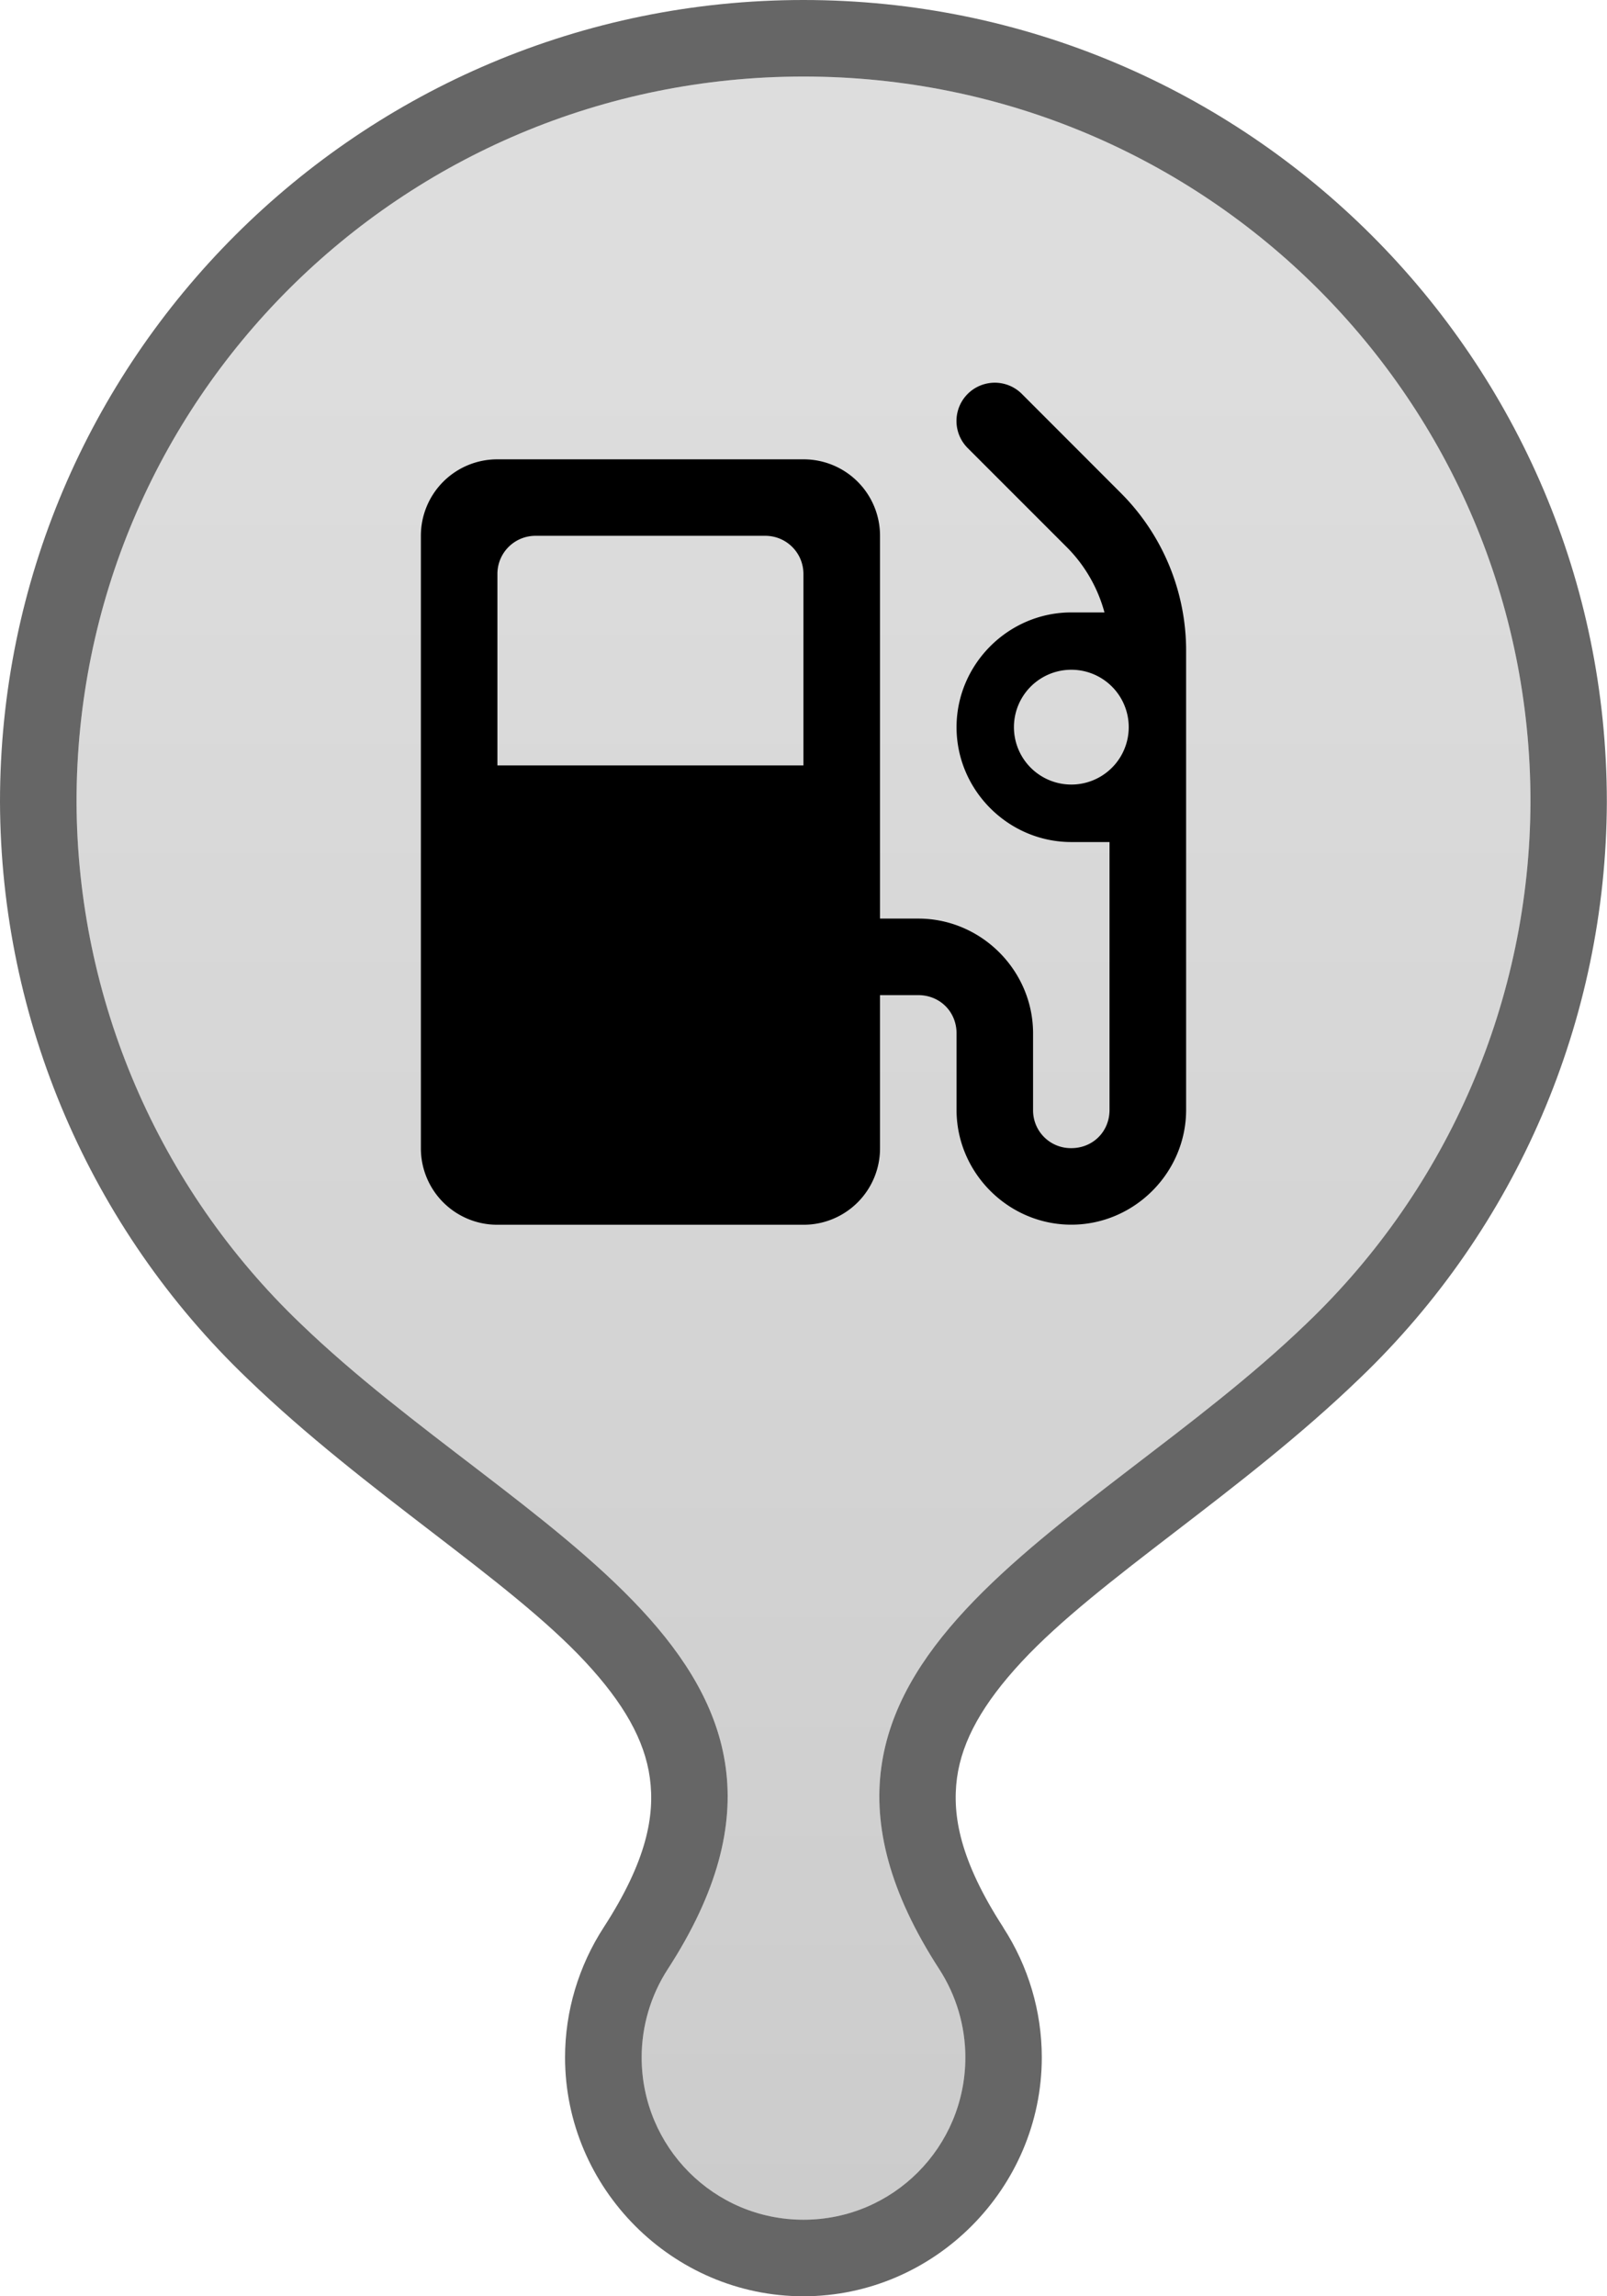
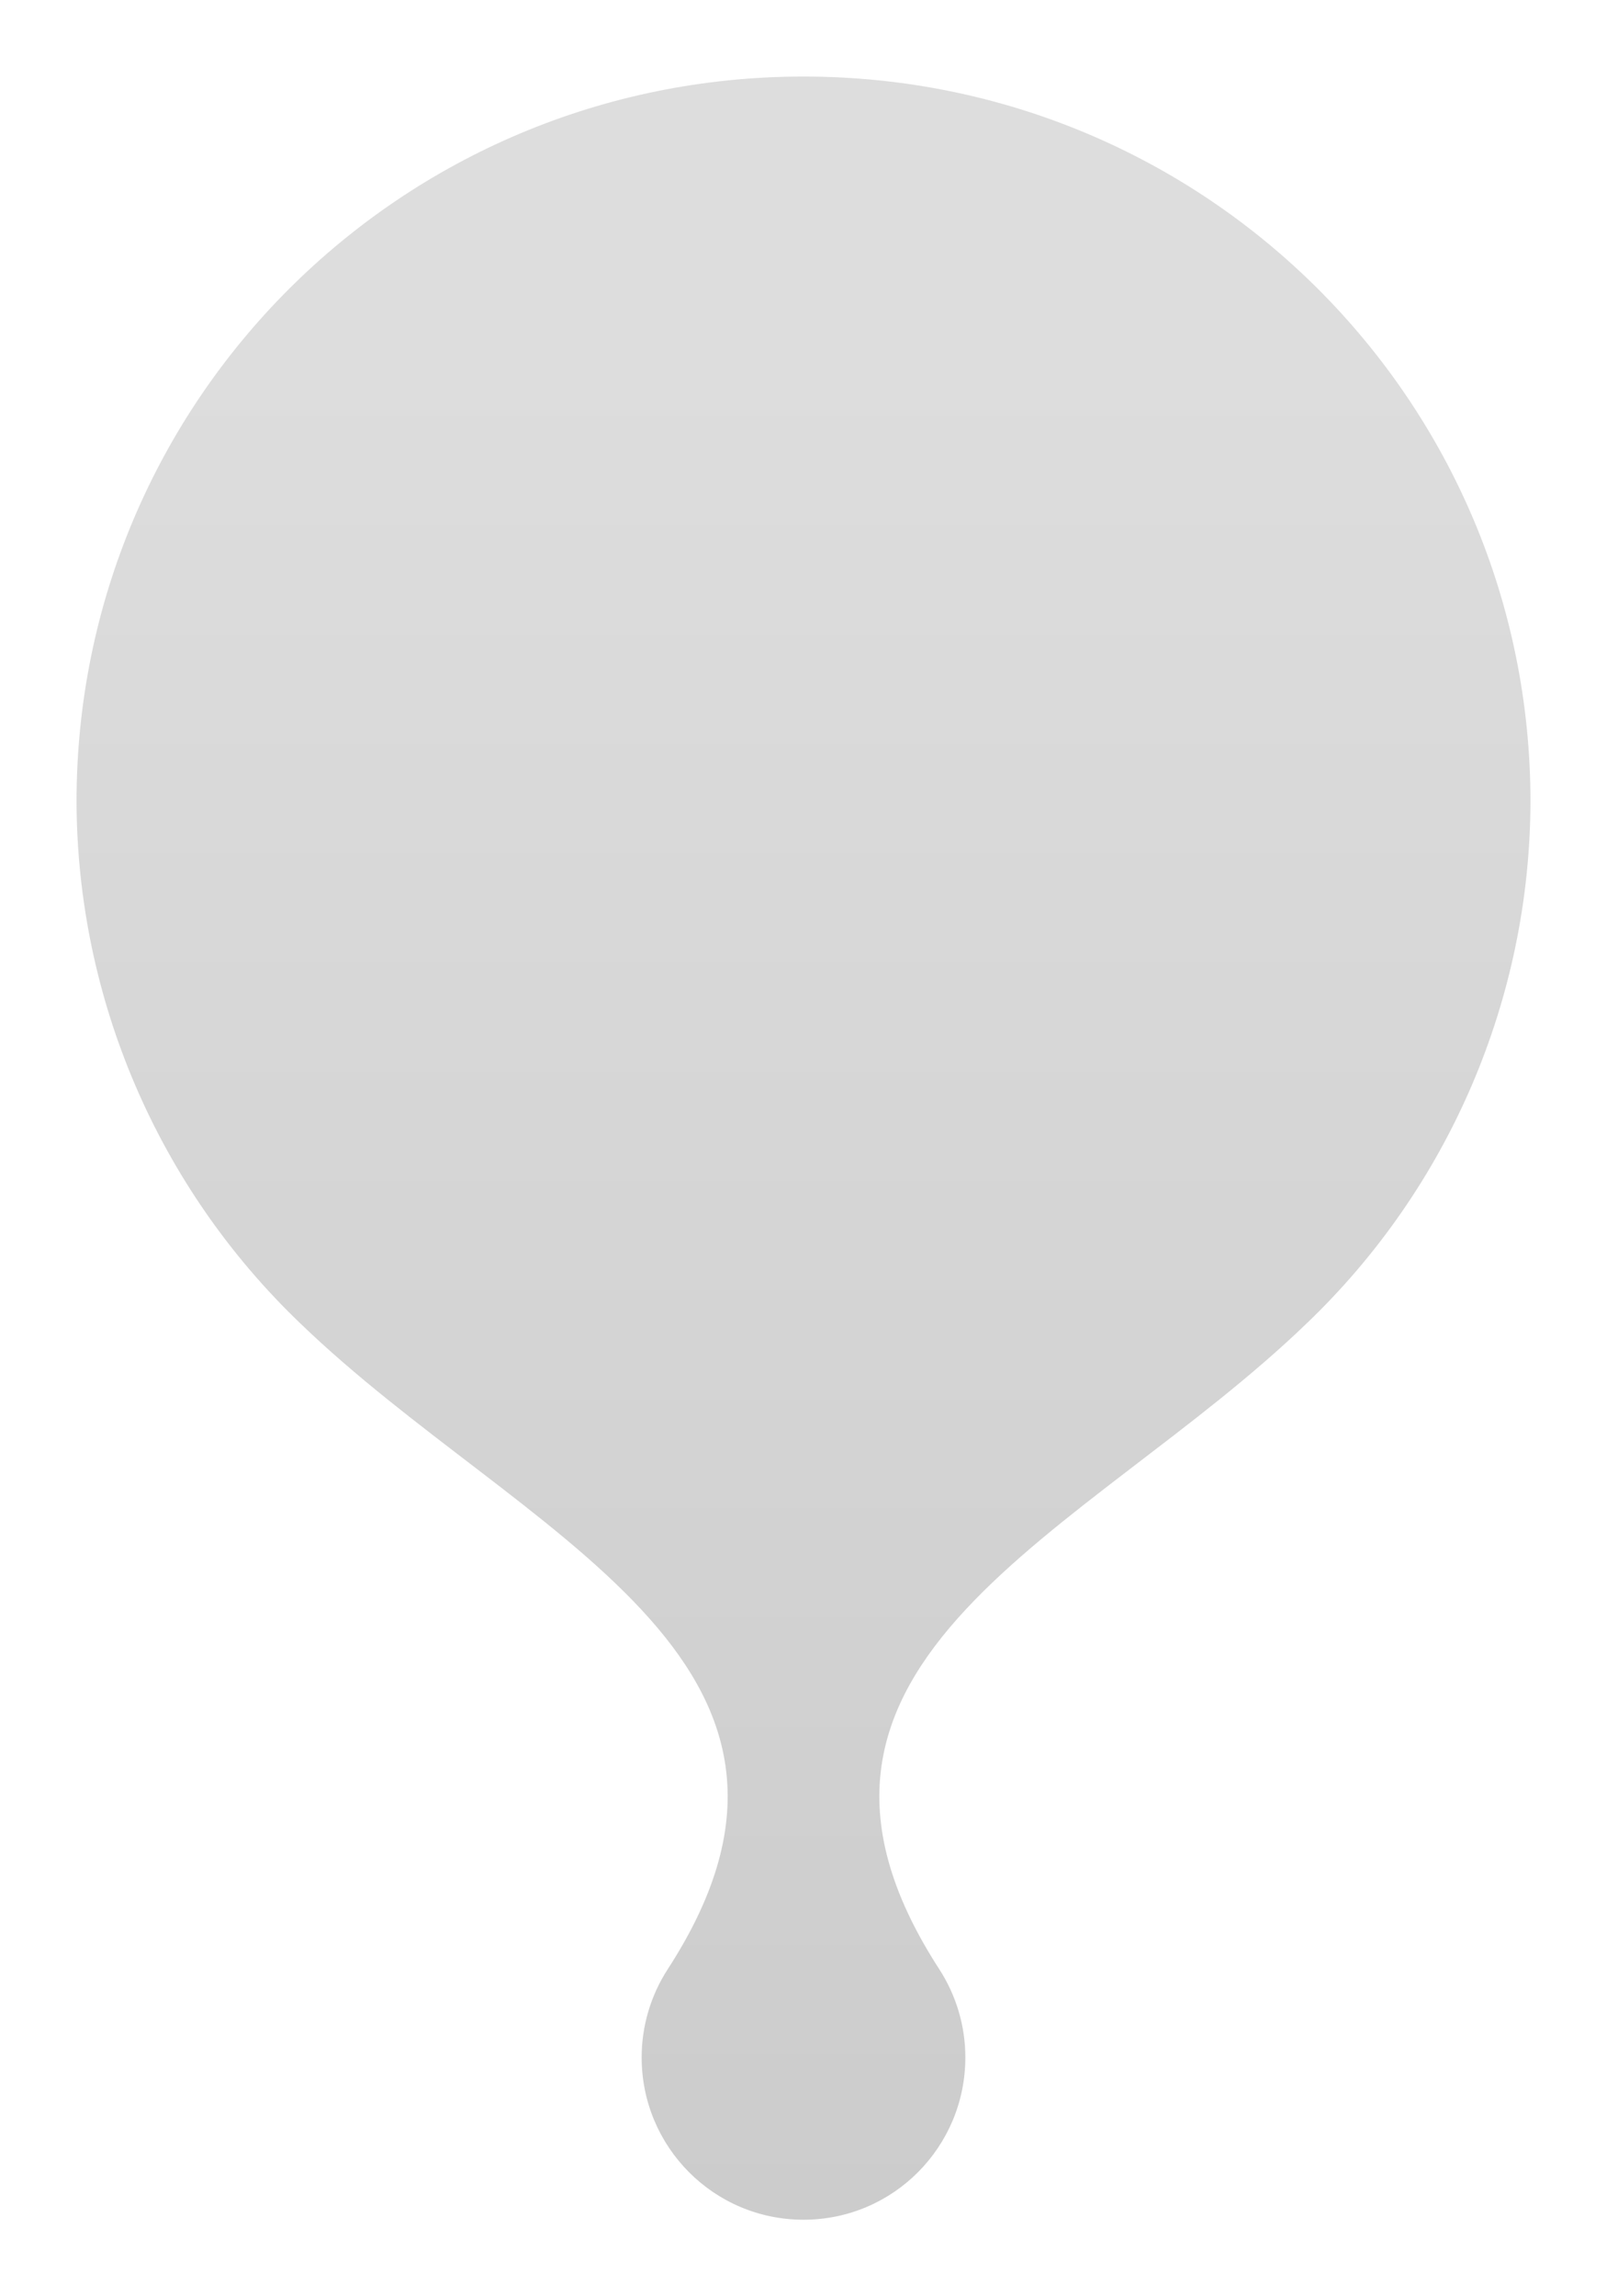
<svg xmlns="http://www.w3.org/2000/svg" width="21" height="30" version="1.1" viewBox="0 0 21 30" xml:space="preserve">
  <defs>
    <linearGradient id="linearGradient1" x1="10.5" x2="10.5" y1="5" y2="29" gradientUnits="userSpaceOnUse">
      <stop stop-color="#545454" stop-opacity=".2" offset="0" />
      <stop stop-color="#000" stop-opacity=".2" offset="1" />
    </linearGradient>
  </defs>
-   <path d="m10.5 0c-5.8 0-10.5 4.702-10.5 10.475v4e-3c0.009 2.846 1.178 5.566 3.234 7.533 1.55 1.496 3.406 2.615 4.414 3.699 0.504 0.542 0.777 1.025 0.844 1.516 0.067 0.49-0.038 1.082-0.604 1.955-0.327 0.505-0.504 1.095-0.504 1.697 8.05e-5 1.708 1.403 3.121 3.115 3.121 1.712-8e-5 3.115-1.413 3.115-3.121-1e-4 -0.602-0.176-1.192-0.504-1.697v-2e-3c-0.564-0.871-0.67-1.463-0.604-1.953 0.067-0.49 0.34-0.973 0.844-1.516 1.008-1.085 2.864-2.204 4.414-3.699 2.057-1.967 3.225-4.687 3.234-7.533v-4e-3c-6.1e-5 -5.772-4.7-10.475-10.5-10.475zm0 1c5.263 0 9.5 4.242 9.5 9.475-0.008 2.576-1.065 5.038-2.928 6.818-2.861 2.76-7.416 4.393-4.799 8.432 0.223 0.344 0.342 0.745 0.342 1.154-5.5e-5 1.171-0.944 2.121-2.115 2.121-1.171-5.5e-5 -2.115-0.95-2.115-2.121 6.83e-5 -0.41 0.119-0.811 0.342-1.154 2.617-4.038-1.938-5.672-4.799-8.432-1.862-1.78-2.919-4.242-2.928-6.818 5.52e-5 -5.233 4.237-9.475 9.5-9.475z" fill="#000" opacity=".6" />
  <path d="m10.5 1c5.263 0 9.5 4.242 9.5 9.475-0.008 2.576-1.065 5.038-2.928 6.818-2.861 2.76-7.416 4.393-4.799 8.432 0.223 0.344 0.342 0.745 0.342 1.154-5.5e-5 1.171-0.944 2.121-2.115 2.121-1.171-5.5e-5 -2.115-0.95-2.115-2.121 6.83e-5 -0.41 0.119-0.811 0.342-1.154 2.617-4.038-1.938-5.672-4.799-8.432-1.862-1.78-2.919-4.242-2.928-6.818 5.52e-5 -5.233 4.237-9.475 9.5-9.475z" fill="url(#linearGradient1)" />
-   <path d="m12.922 5.006a0.5 0.5 0 0 0-0.276 0.848l1.293 1.293c0.238 0.238 0.407 0.533 0.494 0.854h-0.433c-0.823 0-1.5 0.677-1.5 1.5 0 0.823 0.677 1.5 1.5 1.5h0.499v3.5c0 0.282-0.217 0.499-0.499 0.499a0.493 0.493 0 0 1-0.5-0.499v-1c0-0.822-0.677-1.5-1.5-1.5h-0.5v-5a0.998 0.998 0 0 0-1-1h-4a0.998 0.998 0 0 0-1 1v8a0.998 0.998 0 0 0 1 1h4a0.998 0.998 0 0 0 1-1v-2h0.5c0.282 0 0.5 0.217 0.5 0.499v1c0 0.822 0.677 1.5 1.5 1.5 0.822 0 1.5-0.678 1.5-1.5v-6a2.913 2.913 0 0 0-0.854-2.06l-1.293-1.294a0.5 0.5 0 0 0-0.432-0.14zm-5.923 1.994h3c0.278 0 0.5 0.223 0.5 0.499v2.501h-3.999v-2.501c0-0.277 0.223-0.499 0.499-0.499zm7.001 1.75a0.75 0.75 0 1 1 0 1.5 0.75 0.75 0 0 1 0-1.5z" fill="#000" />
</svg>